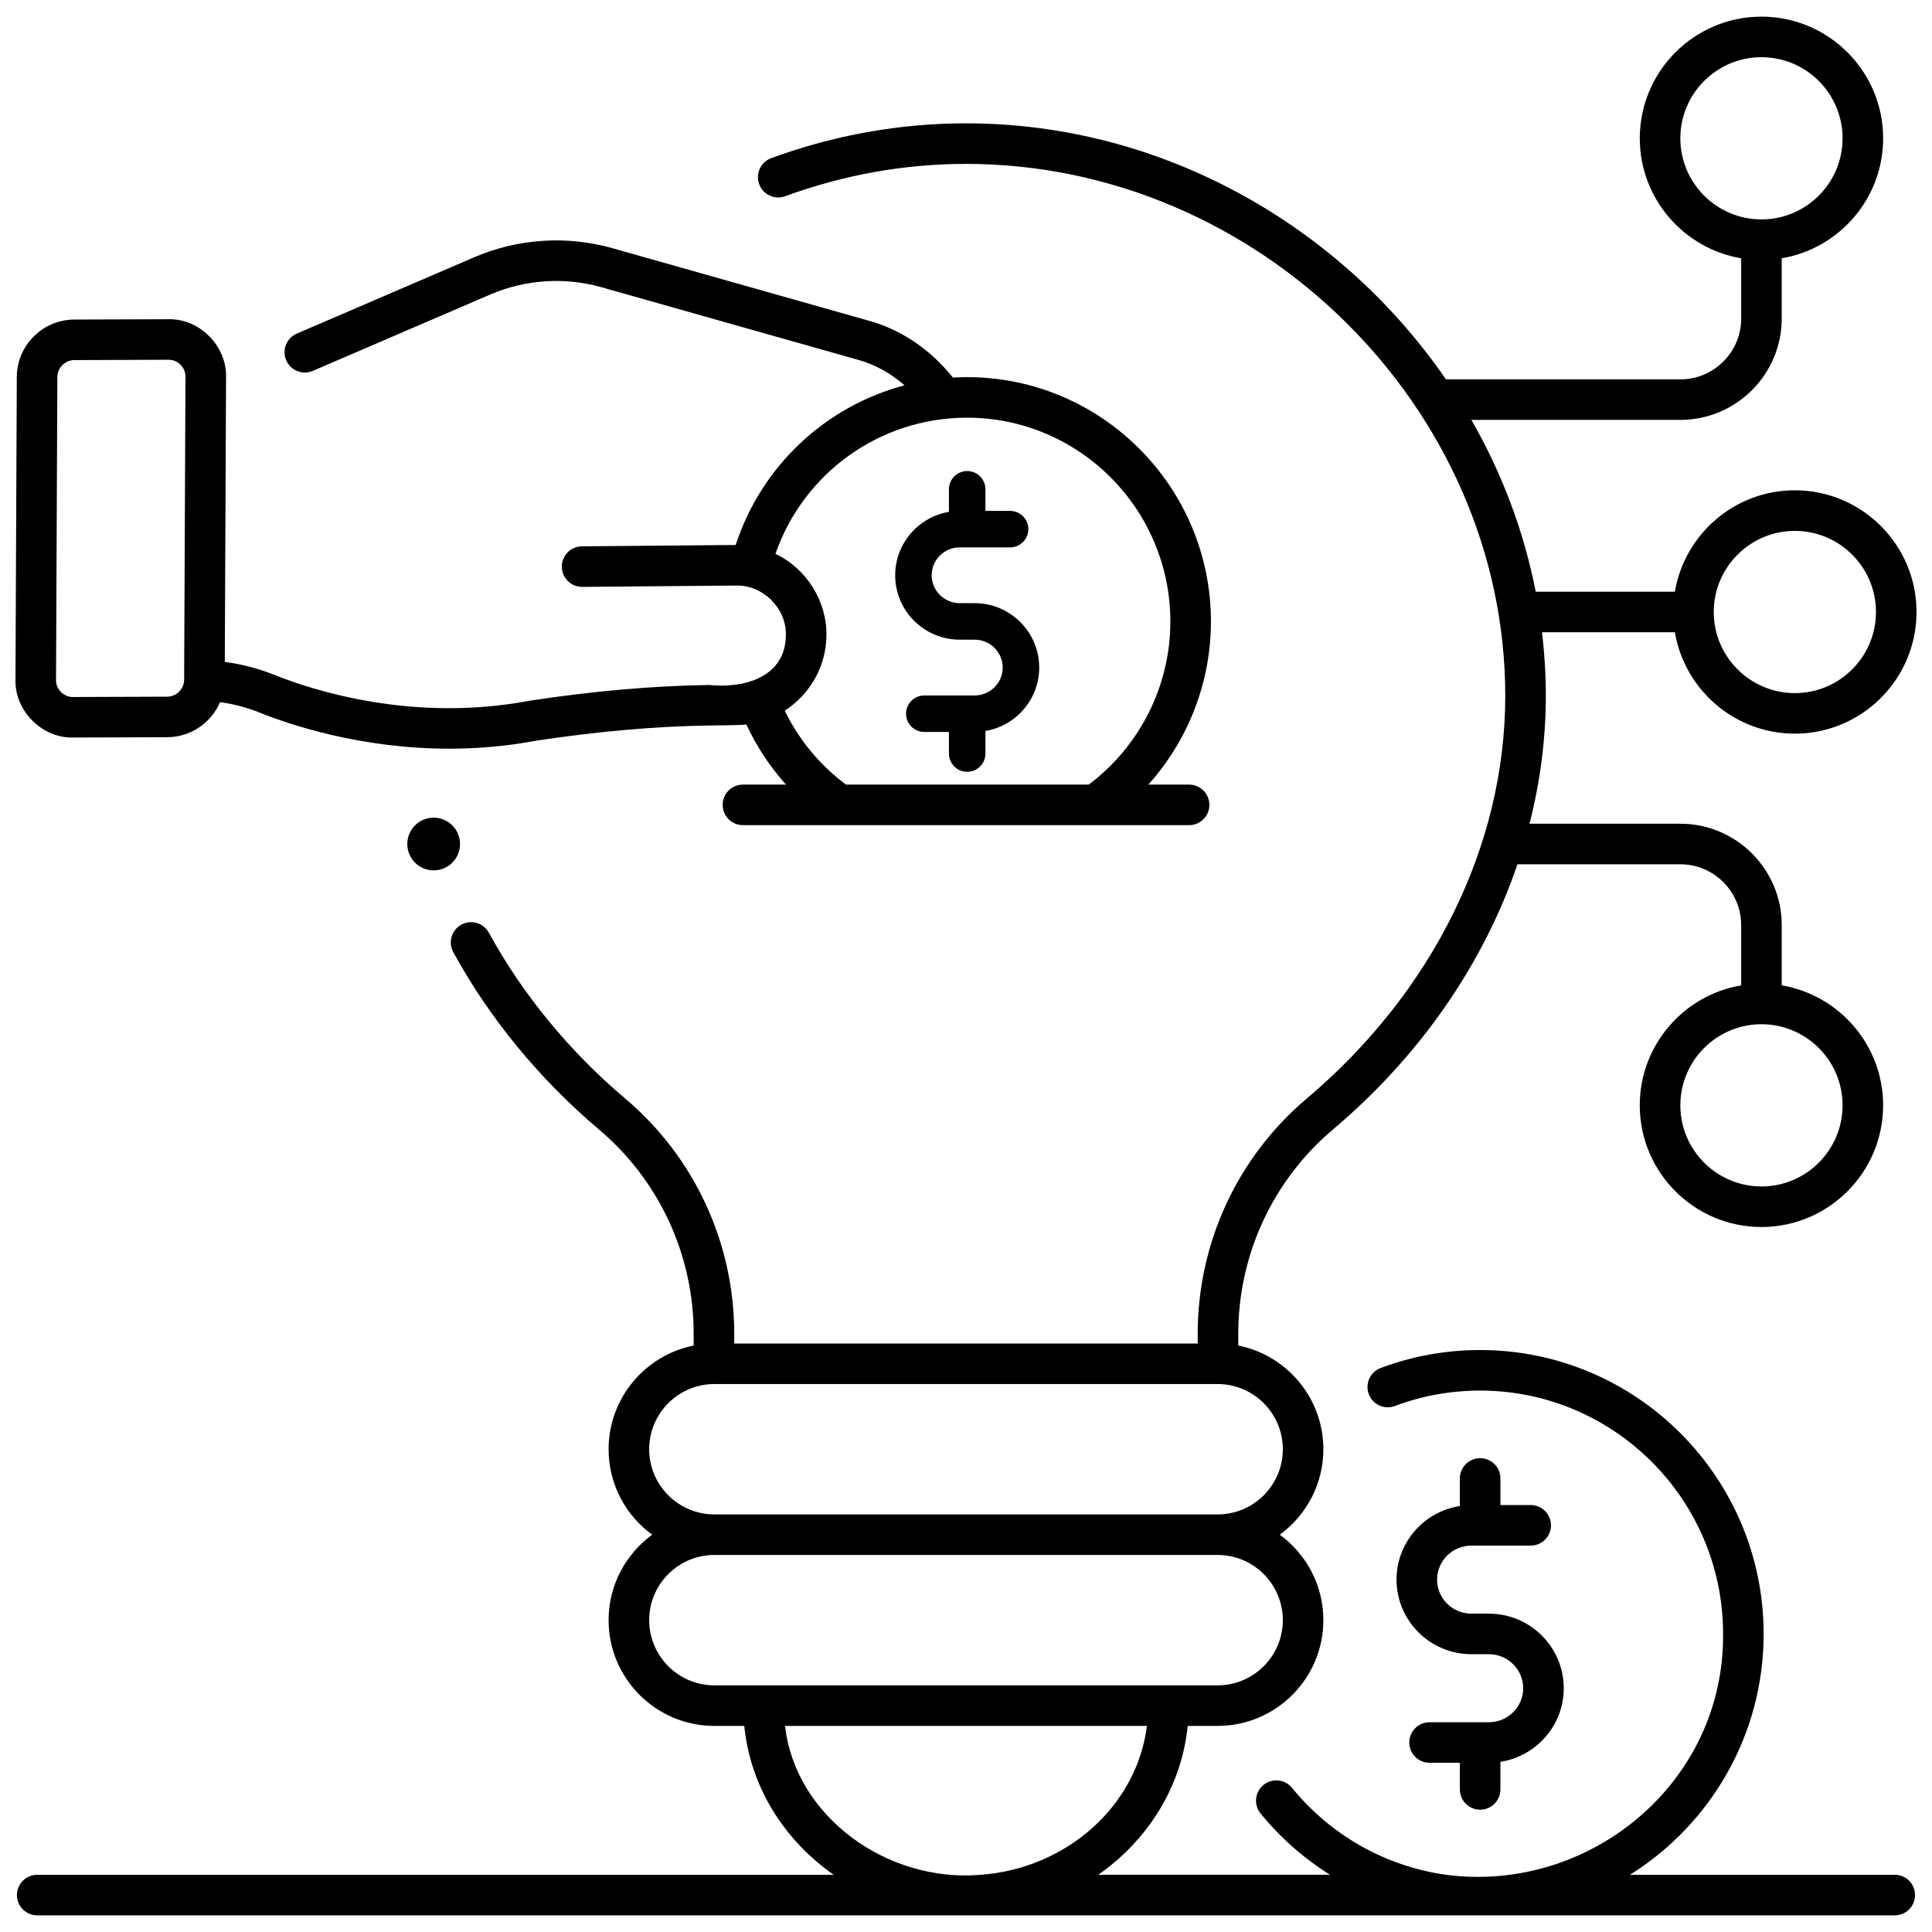
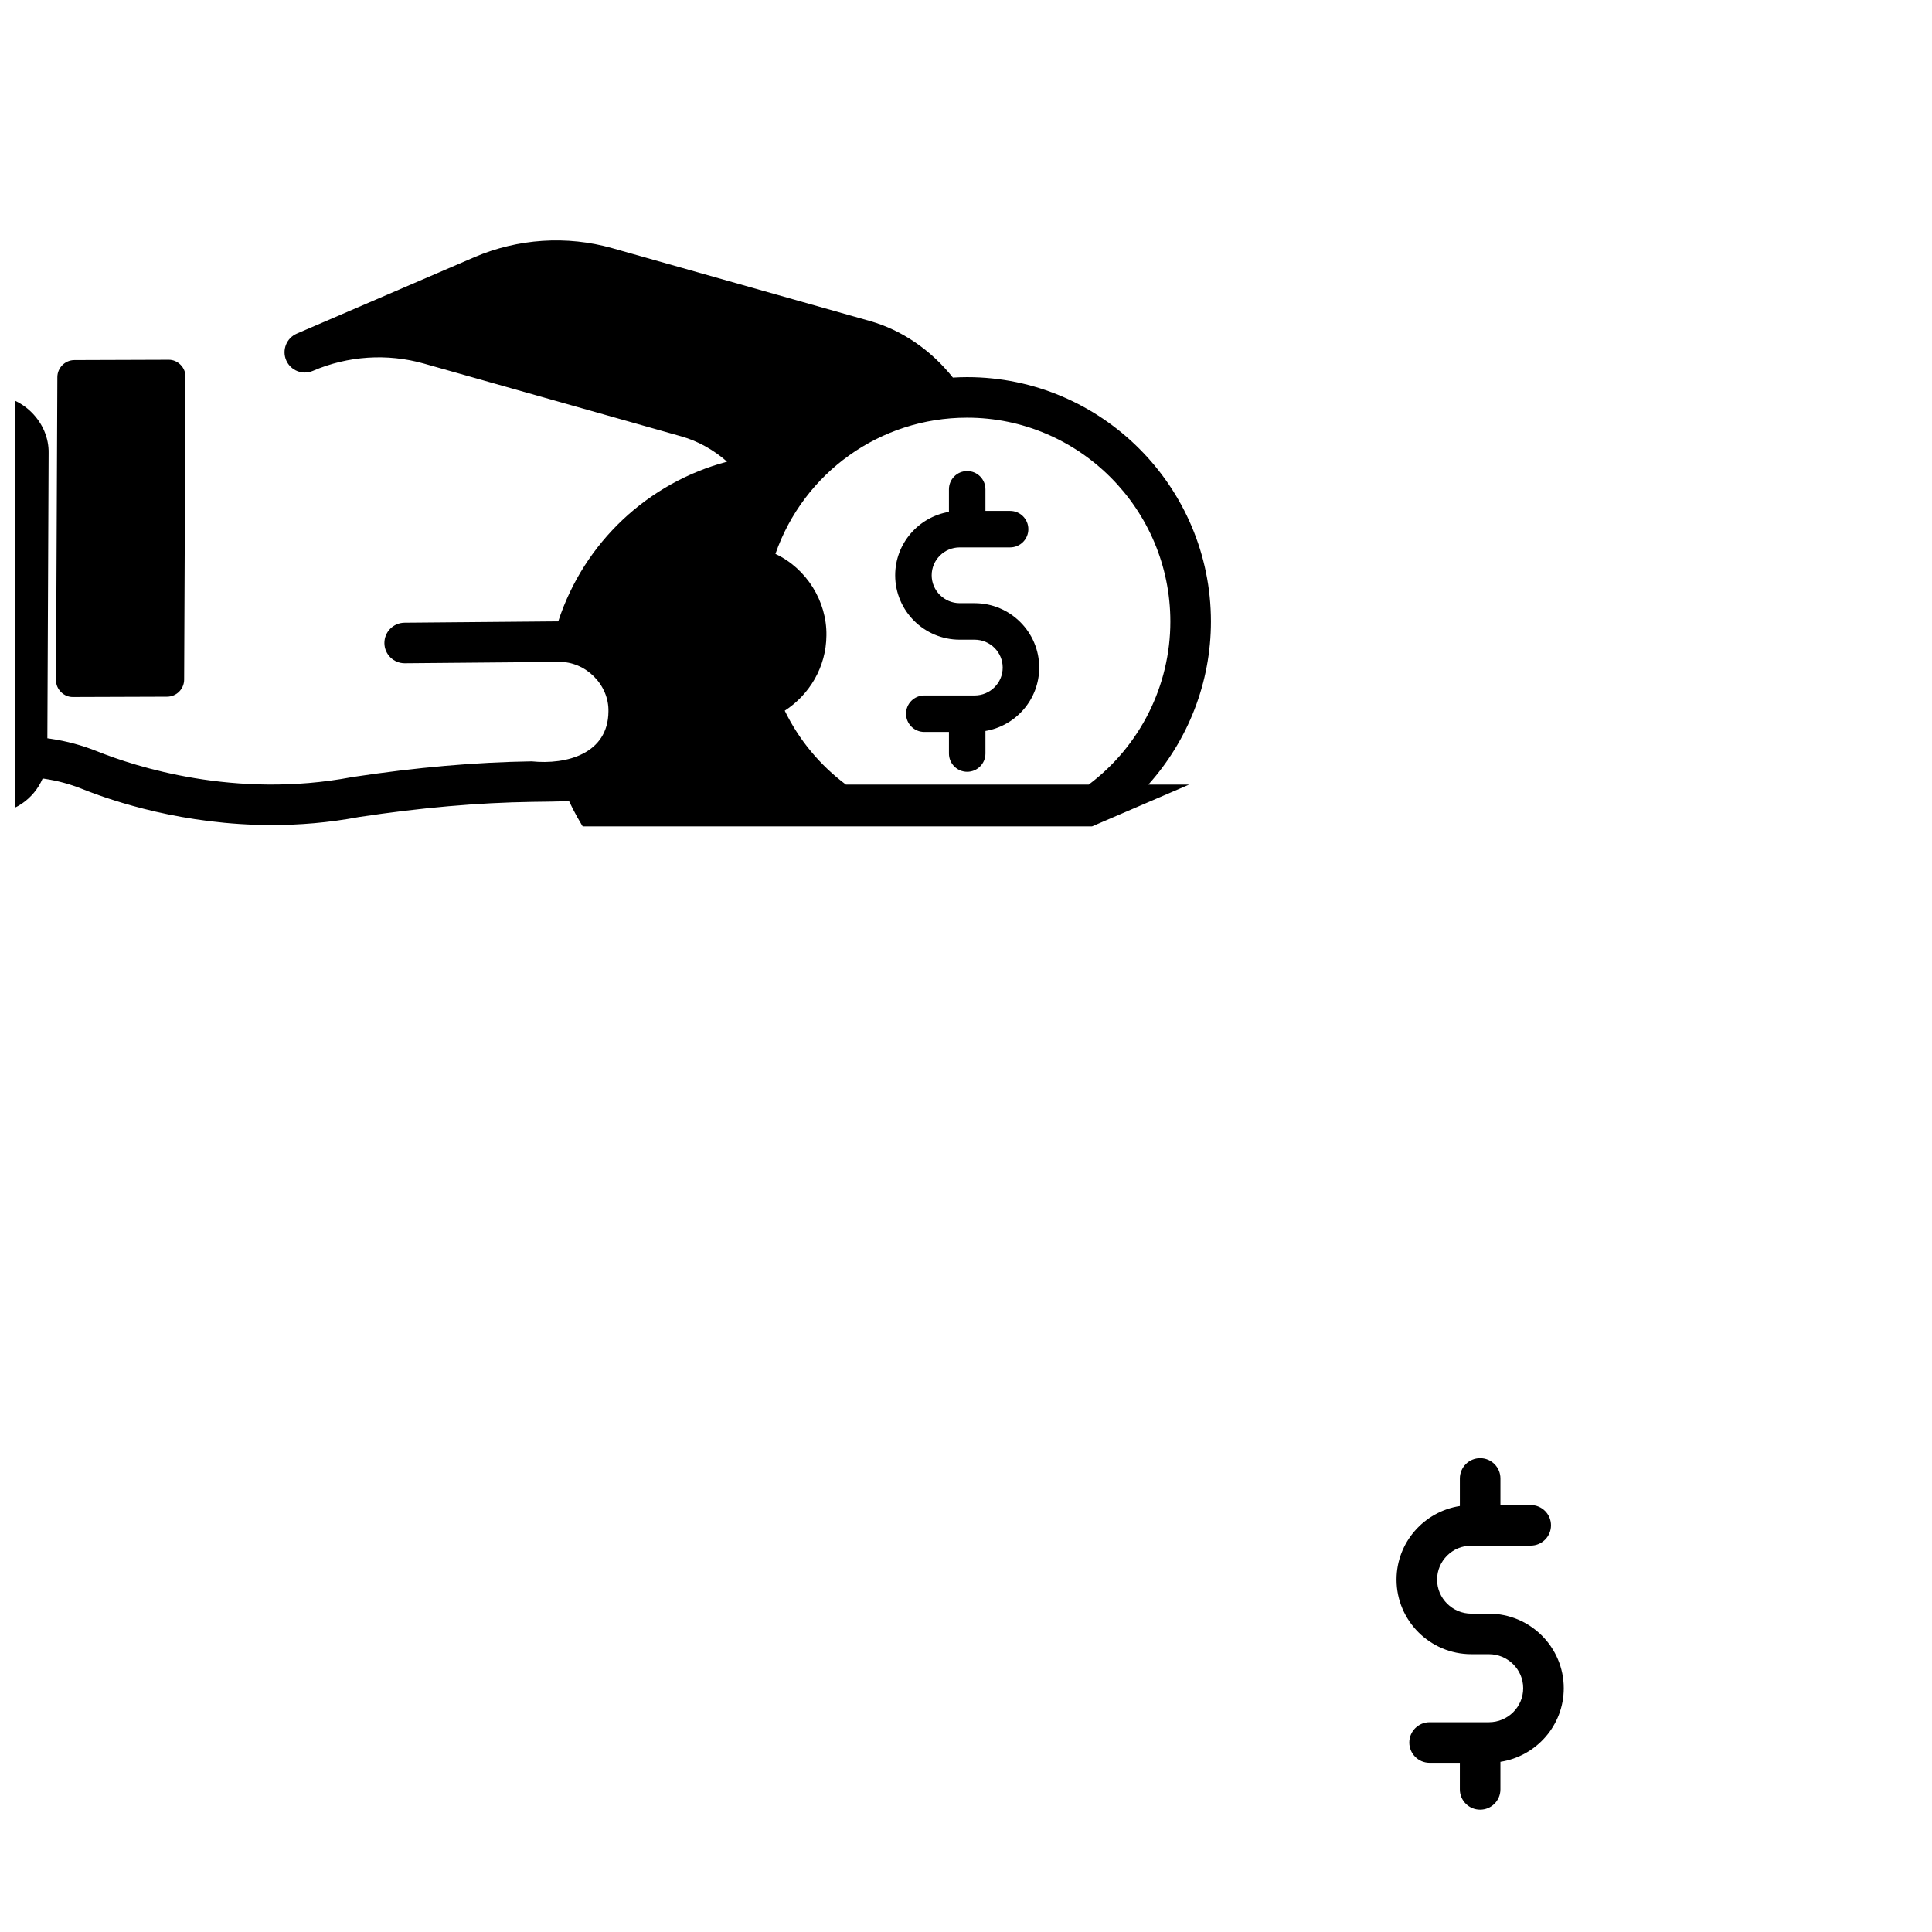
<svg xmlns="http://www.w3.org/2000/svg" width="800px" height="800px" version="1.1" viewBox="144 144 512 512">
  <defs>
    <clipPath id="b">
      <path d="m148.09 207h316.91v156h-316.91z" />
    </clipPath>
    <clipPath id="a">
      <path d="m148.09 148.09h503.81v503.81h-503.81z" />
    </clipPath>
  </defs>
-   <path d="m265.91 367.67c0 3.859-3.125 6.988-6.984 6.988s-6.988-3.129-6.988-6.988c0-3.856 3.129-6.984 6.988-6.984s6.984 3.129 6.984 6.984" />
  <path d="m419.4 320.91c0-9.41-7.676-17.066-17.113-17.066h-3.941c-4.102 0-7.441-3.316-7.441-7.391 0-4.078 3.336-7.391 7.441-7.391h13.34c2.672 0 4.836-2.164 4.836-4.836s-2.164-4.836-4.836-4.836h-6.535v-5.719c0-2.672-2.164-4.836-4.836-4.836s-4.836 2.164-4.836 4.836v5.977c-8.074 1.367-14.246 8.371-14.246 16.809 0 9.41 7.676 17.066 17.113 17.066h3.941c4.102 0 7.441 3.316 7.441 7.391 0 4.078-3.336 7.391-7.441 7.391h-13.34c-2.672 0-4.836 2.164-4.836 4.836s2.164 4.836 4.836 4.836h6.535v5.719c0 2.672 2.164 4.836 4.836 4.836s4.836-2.164 4.836-4.836v-5.977c8.07-1.367 14.246-8.375 14.246-16.809z" />
  <g clip-path="url(#b)">
-     <path d="m459.12 351.93h-10.797c10.547-11.762 16.594-27.113 16.586-43.227-0.012-35.695-28.996-64.746-64.609-64.758h-0.023c-1.258 0-2.508 0.047-3.75 0.121-5.816-7.316-13.539-12.605-22.004-14.996l-68.246-19.301c-12.066-3.414-25.066-2.559-36.602 2.406l-47.02 20.238c-2.727 1.172-3.984 4.336-2.812 7.062 1.172 2.727 4.336 3.984 7.062 2.812l47.02-20.238c9.277-3.992 19.727-4.68 29.426-1.938l68.246 19.301c4.379 1.238 8.512 3.543 12.109 6.699-20.852 5.527-37.867 21.27-44.742 42.316l-40.746 0.355c-2.969 0.027-5.352 2.453-5.328 5.422 0.027 2.953 2.426 5.328 5.371 5.328h0.047l40.754-0.355c7.109-0.199 13.402 6.047 13.199 13.168-0.094 11.172-11.082 14.129-20.355 13.184-14.973 0.227-30.496 1.586-47.453 4.152-0.066 0.008-0.129 0.023-0.191 0.035-30.953 5.84-57.5-2.84-67.477-6.84-3.977-1.598-8.152-2.723-12.406-3.348l-0.805-0.117 0.332-75.516c0.199-8.238-7.043-15.508-15.297-15.297l-24.941 0.086c-8.352 0.023-15.176 6.848-15.215 15.195l-0.352 80.277c-0.211 8.238 7.062 15.504 15.297 15.297l24.941-0.086c6.254-0.027 11.652-3.863 13.984-9.293l0.496 0.074c3.418 0.5 6.769 1.406 9.965 2.688 8.258 3.312 26.949 9.57 50.273 9.57 7.305 0 15.066-0.613 23.102-2.125 16.438-2.484 31.457-3.797 45.914-4.019 1.766-0.059 8.074-0.027 9.723-0.266 2.711 5.824 6.234 11.184 10.496 15.926h-11.398c-2.969 0-5.375 2.406-5.375 5.375s2.406 5.375 5.375 5.375h118.23c2.969 0 5.375-2.406 5.375-5.375-0.008-2.965-2.414-5.371-5.379-5.371zm-266.32-27.812c-0.012 2.477-2.035 4.5-4.508 4.512l-24.941 0.086c-2.43 0.062-4.566-2.074-4.504-4.5l0.352-80.277c0.012-2.477 2.035-4.5 4.508-4.512l24.941-0.086c2.43-0.062 4.566 2.07 4.504 4.5zm239.72 27.812h-64.34c-6.93-5.184-12.453-11.867-16.215-19.59 6.574-4.25 10.984-11.617 11.043-19.922 0.168-9.082-5.316-17.797-13.512-21.633 7.473-21.477 27.699-36.094 50.777-36.094h0.02c29.691 0.008 53.852 24.242 53.863 54.016 0.004 17.02-8.062 33.043-21.637 43.223z" />
+     <path d="m459.12 351.93h-10.797c10.547-11.762 16.594-27.113 16.586-43.227-0.012-35.695-28.996-64.746-64.609-64.758h-0.023c-1.258 0-2.508 0.047-3.75 0.121-5.816-7.316-13.539-12.605-22.004-14.996l-68.246-19.301c-12.066-3.414-25.066-2.559-36.602 2.406l-47.02 20.238c-2.727 1.172-3.984 4.336-2.812 7.062 1.172 2.727 4.336 3.984 7.062 2.812c9.277-3.992 19.727-4.68 29.426-1.938l68.246 19.301c4.379 1.238 8.512 3.543 12.109 6.699-20.852 5.527-37.867 21.27-44.742 42.316l-40.746 0.355c-2.969 0.027-5.352 2.453-5.328 5.422 0.027 2.953 2.426 5.328 5.371 5.328h0.047l40.754-0.355c7.109-0.199 13.402 6.047 13.199 13.168-0.094 11.172-11.082 14.129-20.355 13.184-14.973 0.227-30.496 1.586-47.453 4.152-0.066 0.008-0.129 0.023-0.191 0.035-30.953 5.84-57.5-2.84-67.477-6.84-3.977-1.598-8.152-2.723-12.406-3.348l-0.805-0.117 0.332-75.516c0.199-8.238-7.043-15.508-15.297-15.297l-24.941 0.086c-8.352 0.023-15.176 6.848-15.215 15.195l-0.352 80.277c-0.211 8.238 7.062 15.504 15.297 15.297l24.941-0.086c6.254-0.027 11.652-3.863 13.984-9.293l0.496 0.074c3.418 0.5 6.769 1.406 9.965 2.688 8.258 3.312 26.949 9.57 50.273 9.57 7.305 0 15.066-0.613 23.102-2.125 16.438-2.484 31.457-3.797 45.914-4.019 1.766-0.059 8.074-0.027 9.723-0.266 2.711 5.824 6.234 11.184 10.496 15.926h-11.398c-2.969 0-5.375 2.406-5.375 5.375s2.406 5.375 5.375 5.375h118.23c2.969 0 5.375-2.406 5.375-5.375-0.008-2.965-2.414-5.371-5.379-5.371zm-266.32-27.812c-0.012 2.477-2.035 4.5-4.508 4.512l-24.941 0.086c-2.43 0.062-4.566-2.074-4.504-4.5l0.352-80.277c0.012-2.477 2.035-4.5 4.508-4.512l24.941-0.086c2.43-0.062 4.566 2.07 4.504 4.5zm239.72 27.812h-64.34c-6.93-5.184-12.453-11.867-16.215-19.59 6.574-4.25 10.984-11.617 11.043-19.922 0.168-9.082-5.316-17.797-13.512-21.633 7.473-21.477 27.699-36.094 50.777-36.094h0.02c29.691 0.008 53.852 24.242 53.863 54.016 0.004 17.02-8.062 33.043-21.637 43.223z" />
  </g>
  <g clip-path="url(#a)">
-     <path d="m646.13 640.84h-70.168c21.25-13.305 35.422-36.934 35.422-63.828 0-41.484-33.703-75.238-75.133-75.238-9.074 0-17.945 1.605-26.367 4.769-2.777 1.043-4.184 4.141-3.141 6.918 1.043 2.777 4.137 4.188 6.918 3.141 7.211-2.707 14.812-4.082 22.59-4.082 35.504 0 64.383 28.93 64.383 64.488 0.34 39.598-35.527 68.82-73.453 63.828-15.91-2.25-30.434-10.355-40.785-23.039-1.875-2.301-5.262-2.644-7.562-0.766-2.301 1.875-2.641 5.262-0.766 7.562 5.285 6.481 11.512 11.93 18.395 16.242h-61.414c13.121-9.16 22.094-23.309 23.703-39.453h7.93c15.453 0 28.023-12.57 28.023-28.023 0-9.297-4.555-17.547-11.551-22.648 6.992-5.102 11.551-13.352 11.551-22.648 0-13.578-9.711-24.93-22.551-27.484v-3.09c0-20.953 9.148-40.695 25.105-54.172 23.145-19.547 39.902-43.938 48.879-70.27h43.168c8.891 0 16.121 7.231 16.121 16.121v15.969c-15.23 2.566-26.871 15.84-26.871 31.789 0 17.781 14.465 32.246 32.246 32.246s32.246-14.465 32.246-32.246c0-15.949-11.641-29.223-26.871-31.789v-15.969c0-14.816-12.055-26.871-26.871-26.871h-39.969c2.836-11.098 4.32-22.461 4.32-33.891 0-5.684-0.348-11.305-1-16.848h35.207c2.566 15.23 15.84 26.871 31.789 26.871 17.781 0 32.246-14.465 32.246-32.246s-14.465-32.246-32.246-32.246c-15.949 0-29.223 11.641-31.789 26.871h-36.887c-3.148-16.156-8.996-31.496-17.043-45.531h55.367c14.816 0 26.871-12.055 26.871-26.871l0.008-15.957c15.23-2.566 26.871-15.84 26.871-31.789 0-17.781-14.465-32.246-32.246-32.246s-32.246 14.465-32.246 32.246c0 15.949 11.641 29.223 26.871 31.789v15.969c0 8.891-7.231 16.121-16.121 16.121h-62.121c-27.914-40.586-75.016-67.852-127.19-67.852-17.523 0-34.891 3.102-51.613 9.223-2.785 1.02-4.219 4.106-3.199 6.894 1.02 2.789 4.109 4.219 6.894 3.199 15.535-5.688 31.66-8.57 47.918-8.57 77.469 0 142.91 64.562 142.91 140.98 0 39.578-19.168 78.469-52.59 106.7-18.379 15.523-28.918 38.262-28.918 62.383v2.551h-122.82v-2.551c0-24.121-10.539-46.859-28.914-62.383-14.715-12.43-27.203-27.617-36.109-43.926-1.422-2.606-4.688-3.562-7.293-2.141s-3.562 4.688-2.141 7.293c9.535 17.461 22.887 33.707 38.605 46.984 15.953 13.477 25.102 33.219 25.102 54.172v3.094c-12.84 2.555-22.547 13.906-22.547 27.48 0 9.297 4.555 17.547 11.551 22.648-6.992 5.102-11.551 13.352-11.551 22.648 0 15.453 12.57 28.023 28.023 28.023h7.93c1.609 16.145 10.578 30.293 23.703 39.453h-211.08c-2.969 0-5.375 2.406-5.375 5.375s2.406 5.375 5.375 5.375h492.27c2.969 0 5.375-2.406 5.375-5.375s-2.406-5.379-5.375-5.379zm-35.324-225.41c11.852 0 21.496 9.645 21.496 21.496 0 11.852-9.645 21.496-21.496 21.496-11.852 0-21.496-9.645-21.496-21.496 0-11.855 9.641-21.496 21.496-21.496zm8.852-130.74c11.852 0 21.496 9.645 21.496 21.496s-9.645 21.496-21.496 21.496c-11.852 0-21.496-9.645-21.496-21.496 0-11.855 9.641-21.496 21.496-21.496zm-30.348-104.04c0-11.852 9.645-21.496 21.496-21.496 11.852 0 21.496 9.645 21.496 21.496s-9.645 21.496-21.496 21.496c-11.855 0-21.496-9.645-21.496-21.496zm-273.27 347.41c0-9.523 7.75-17.277 17.277-17.277h133.37c9.523 0 17.277 7.75 17.277 17.277s-7.75 17.277-17.277 17.277l-133.37-0.004c-9.527 0-17.277-7.746-17.277-17.273zm17.277 62.574c-9.523 0-17.277-7.75-17.277-17.277s7.75-17.277 17.277-17.277h133.37c9.523 0 17.277 7.75 17.277 17.277s-7.75 17.277-17.277 17.277zm18.734 10.75h95.898c-2.644 21.059-21.062 37.703-43.953 39.453-25.098 2.168-49.301-15.633-51.945-39.453z" />
-   </g>
+     </g>
  <path d="m558.41 591.4c0-10.898-8.898-19.766-19.836-19.766h-4.641c-5.012 0-9.09-4.043-9.09-9.016s4.078-9.016 9.09-9.016h15.719c2.969 0 5.375-2.406 5.375-5.375s-2.406-5.375-5.375-5.375h-8.023v-7.047c0-2.969-2.406-5.375-5.375-5.375s-5.375 2.406-5.375 5.375v7.305c-9.488 1.469-16.785 9.645-16.785 19.504 0 10.898 8.898 19.766 19.836 19.766h4.641c5.012 0 9.09 4.043 9.09 9.016 0 4.973-4.078 9.016-9.09 9.016h-15.719c-2.969 0-5.375 2.406-5.375 5.375s2.406 5.375 5.375 5.375h8.023v7.047c0 2.969 2.406 5.375 5.375 5.375s5.375-2.406 5.375-5.375v-7.305c9.492-1.473 16.785-9.645 16.785-19.504z" />
</svg>